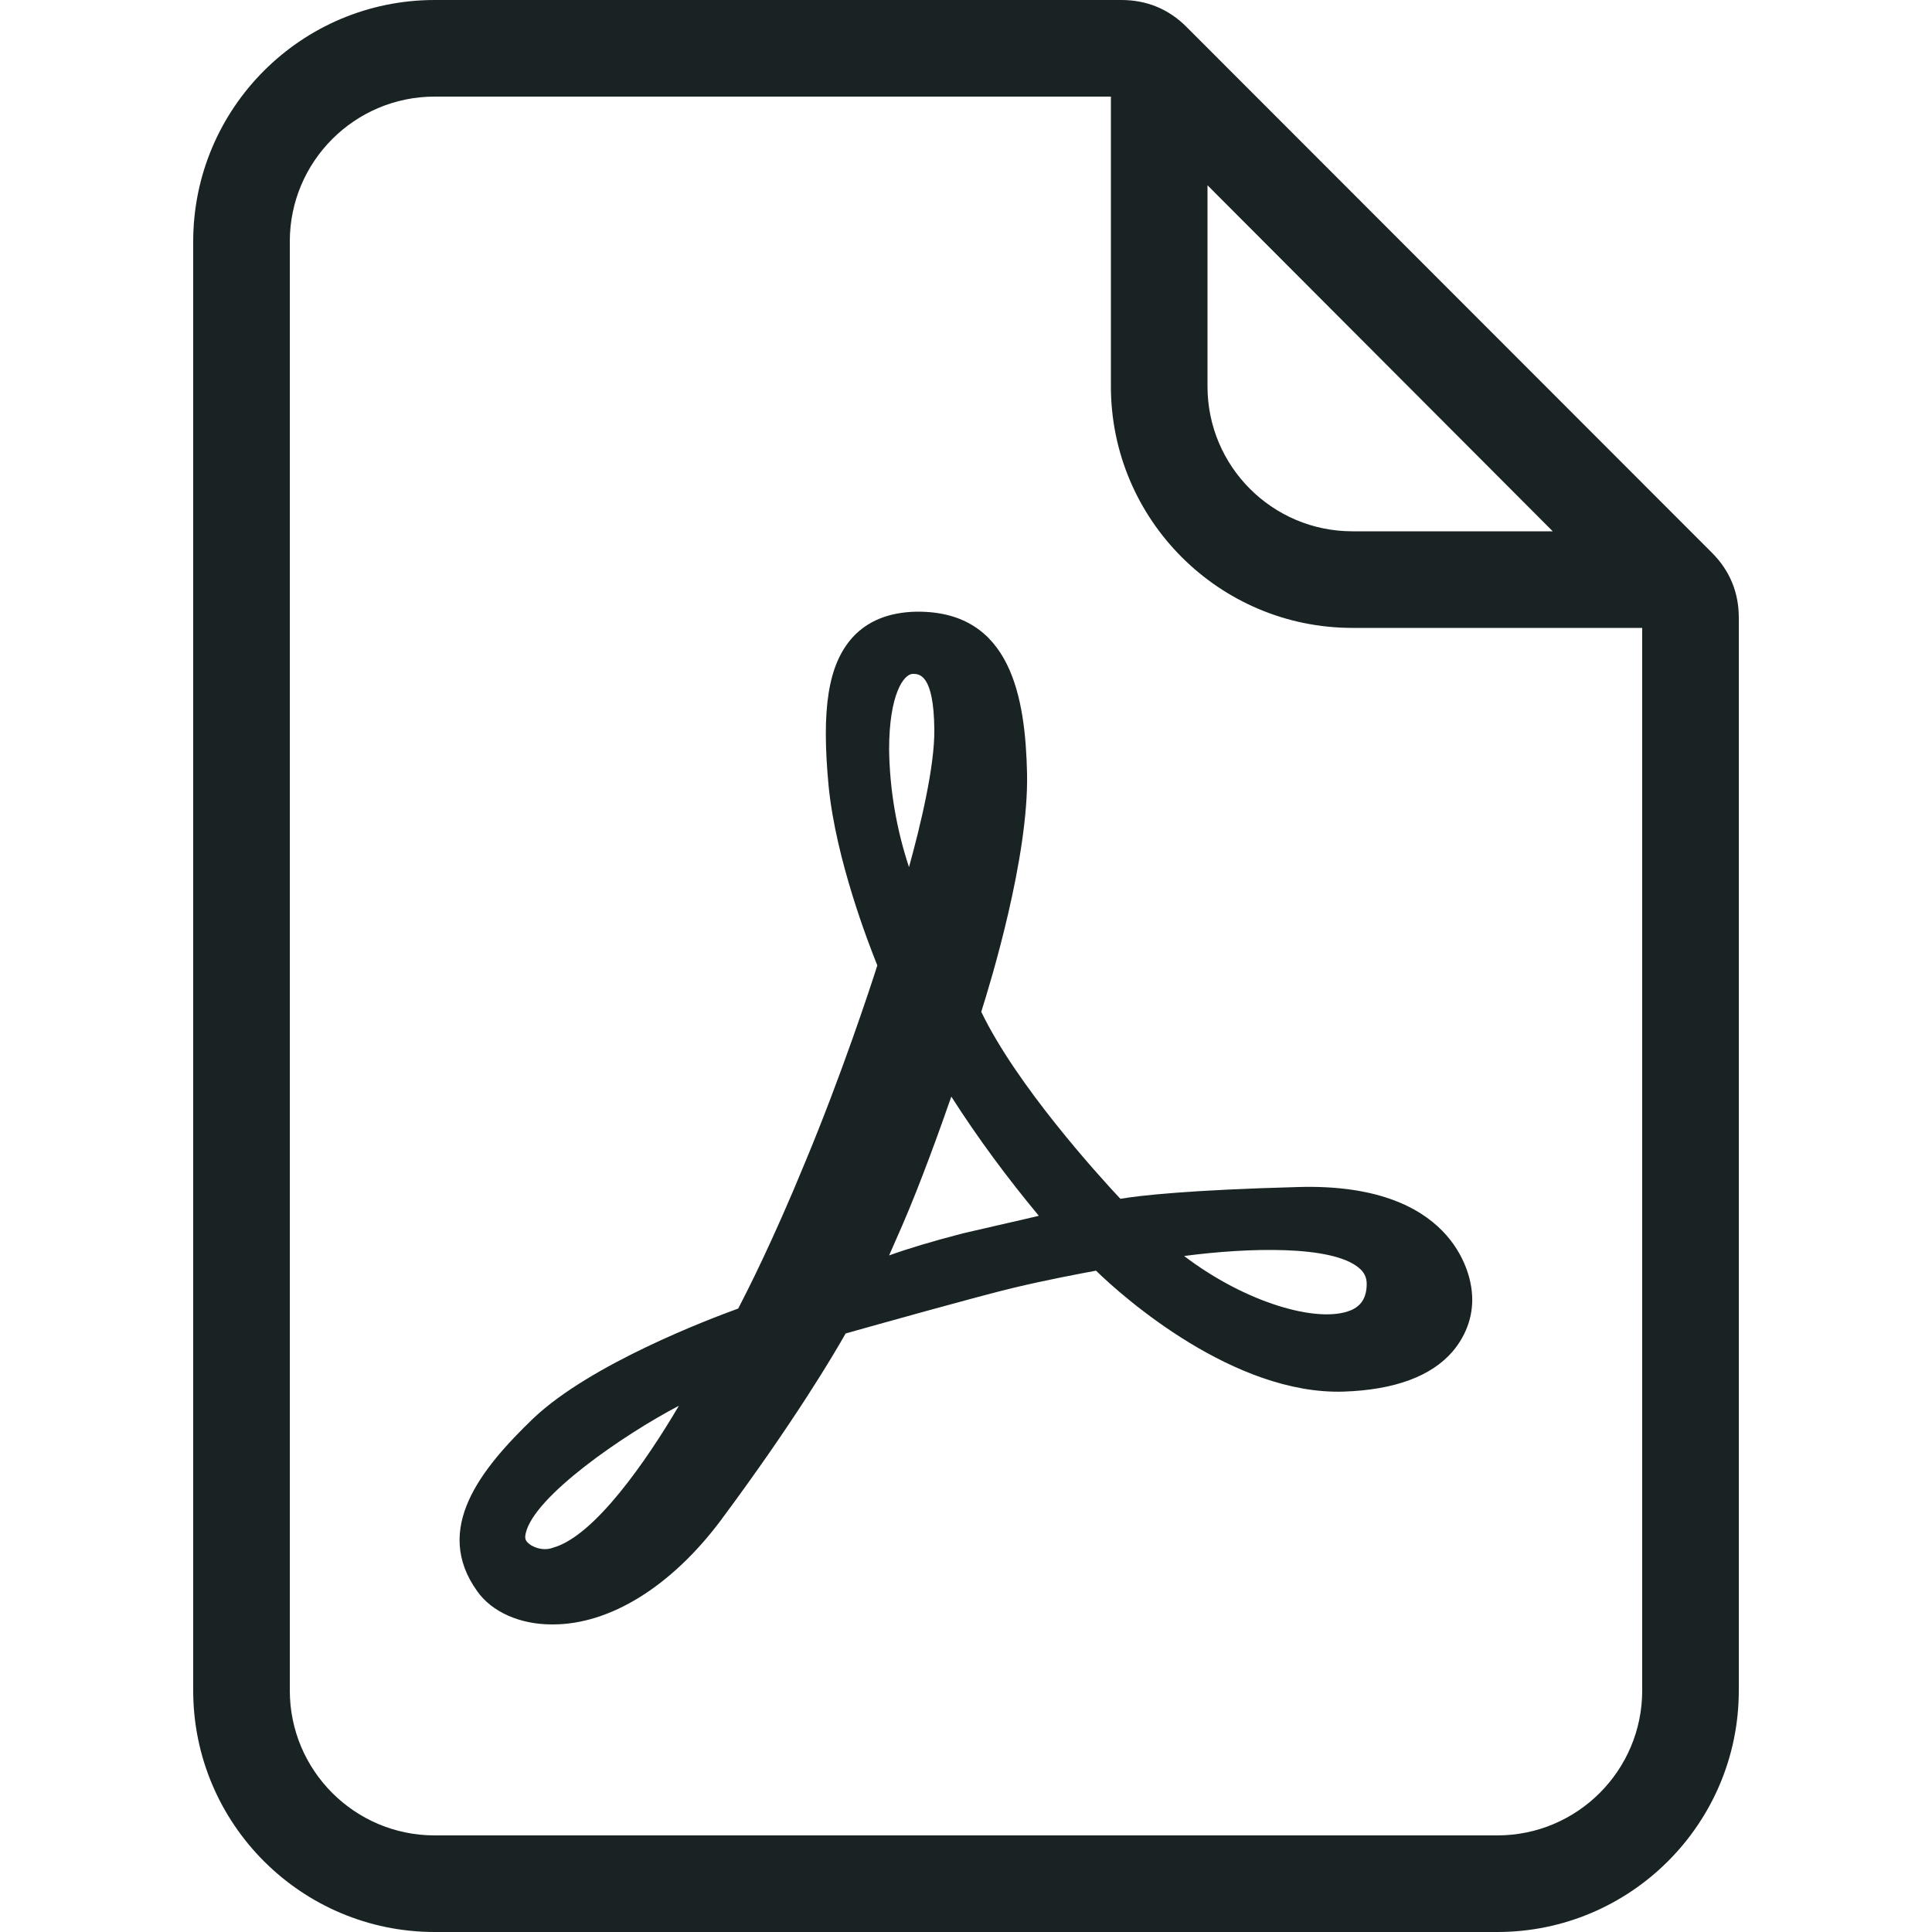
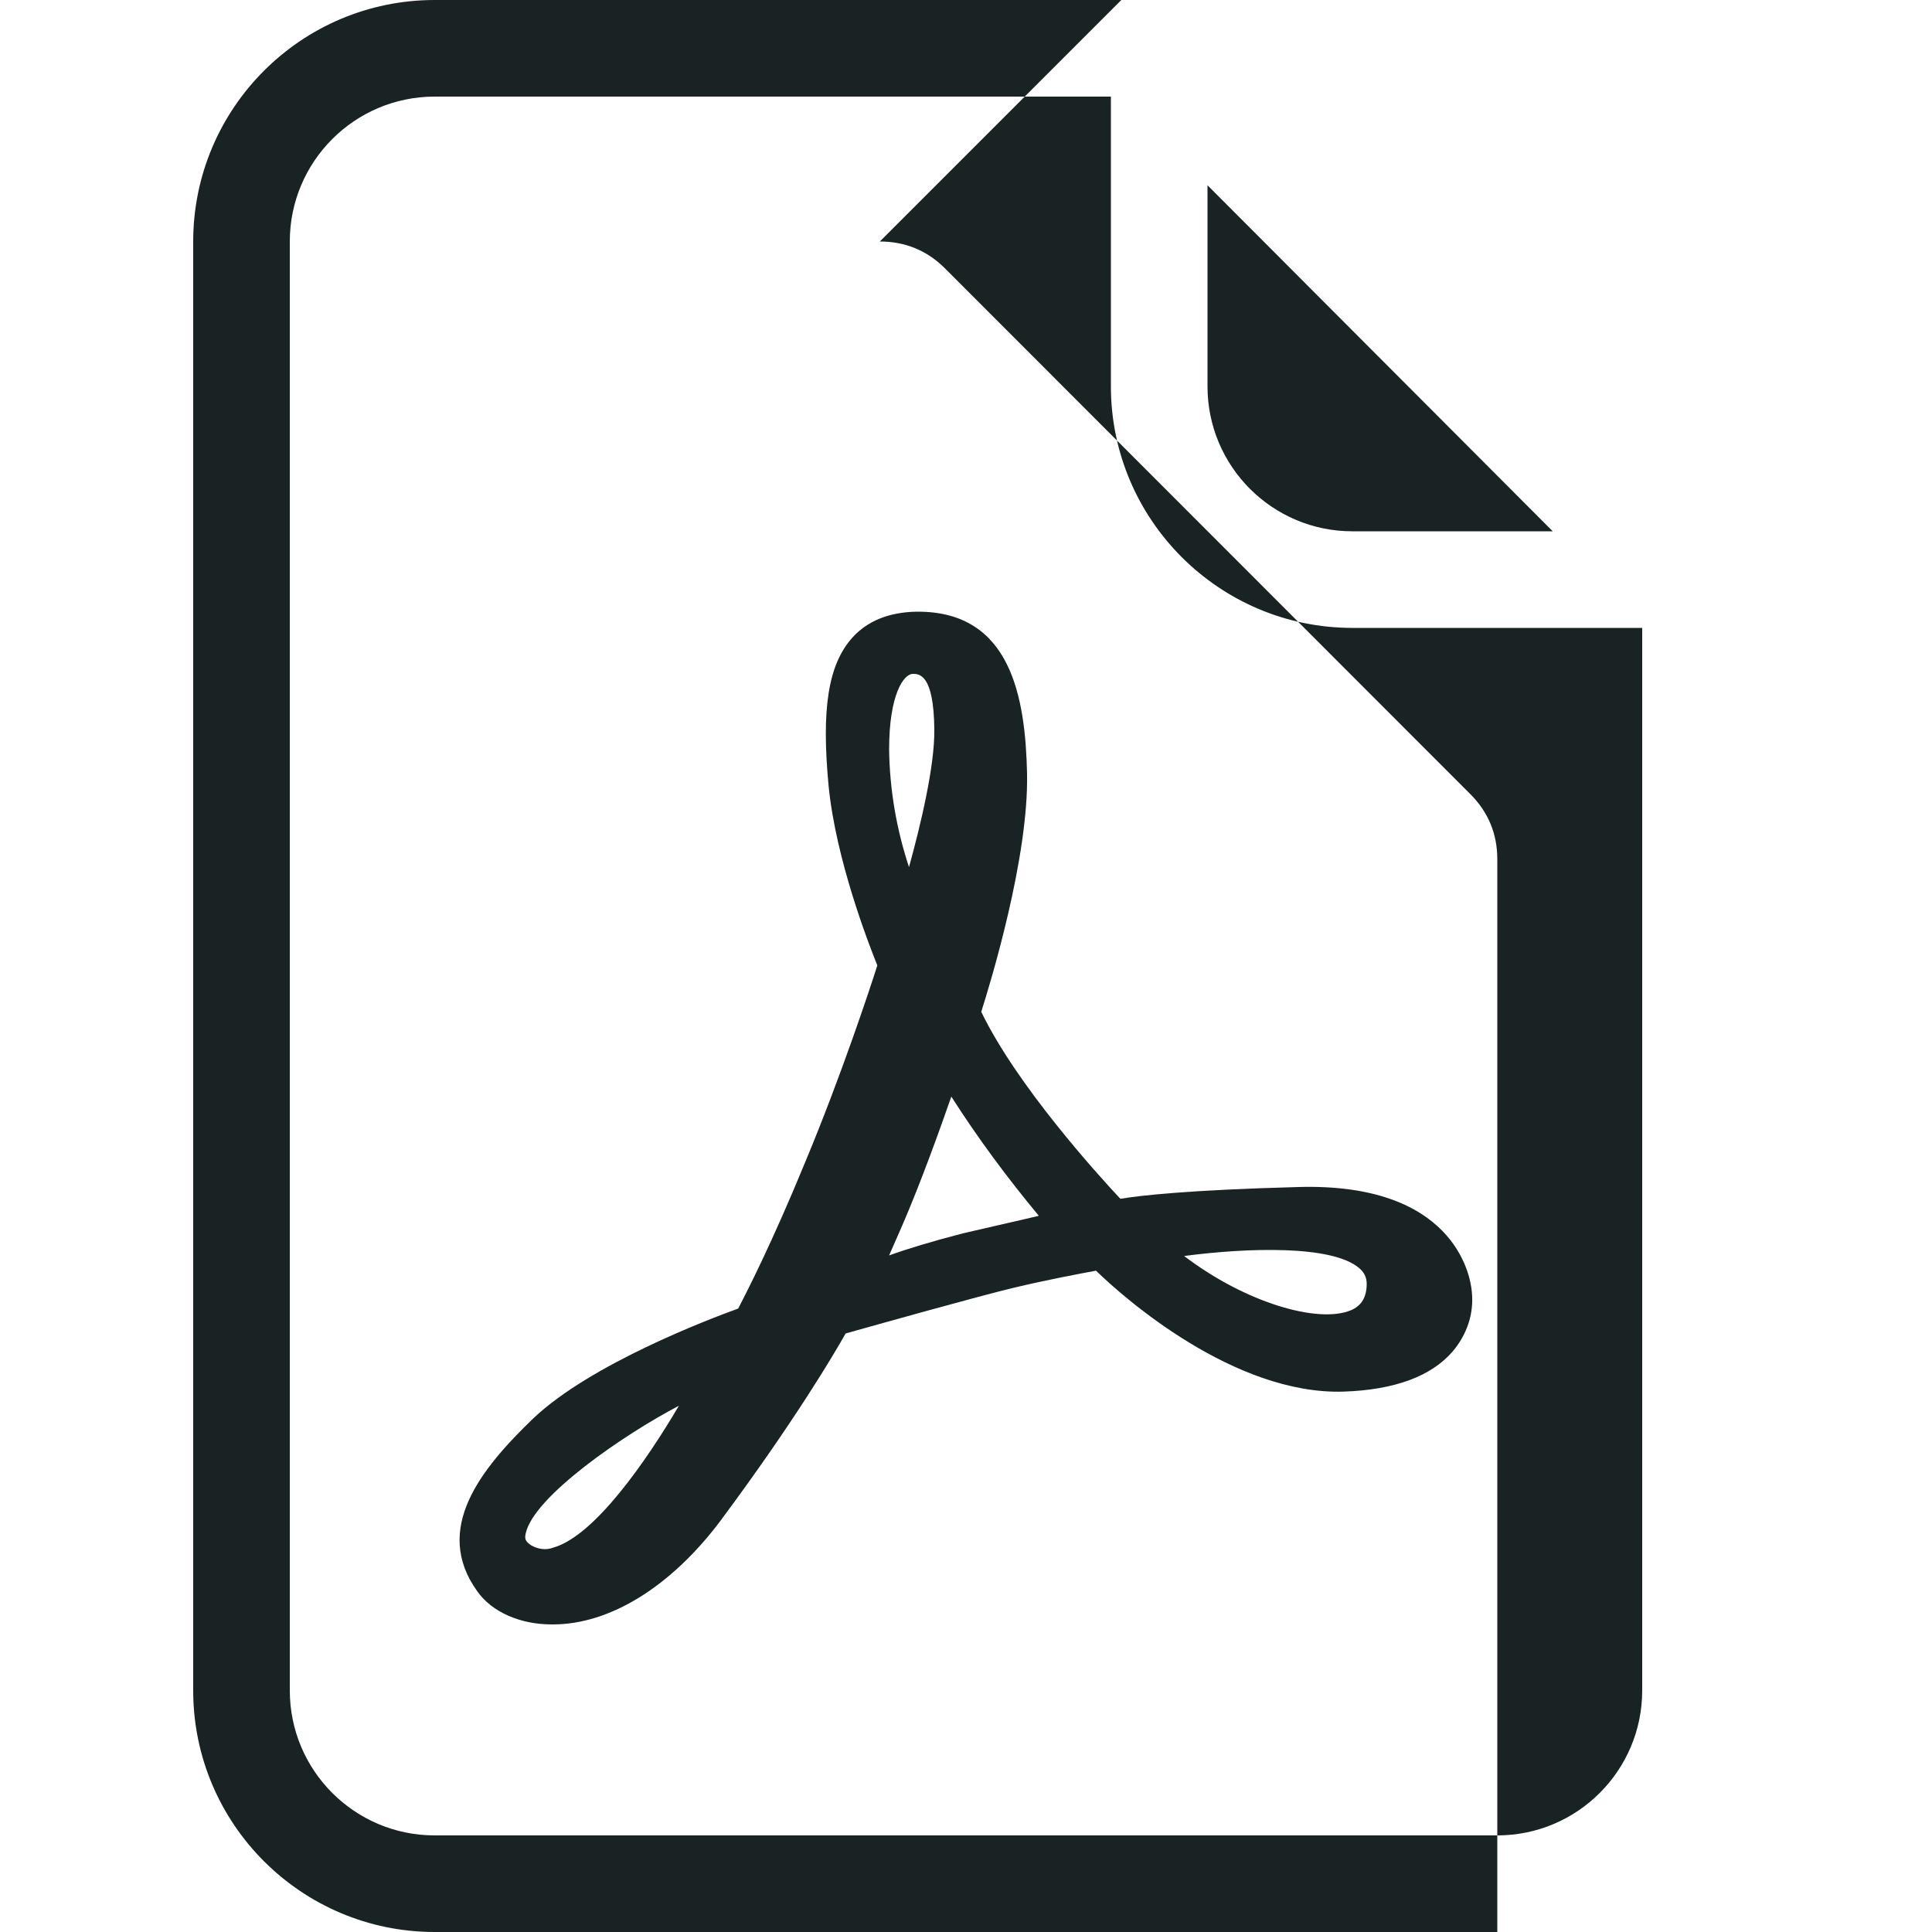
<svg xmlns="http://www.w3.org/2000/svg" width="100px" height="100px" viewBox="0 0 100 100">
-   <path fill="#1A2323" d="M58.04 0l-35.54 0c-6.9,0 -12.5,5.6 -12.5,12.5l0 75c0,6.9 5.6,12.5 12.5,12.5l55 0c6.89,0 12.5,-5.6 12.5,-12.5l0 -55.53c0,-1.31 -0.47,-2.44 -1.39,-3.36l-27.2 -27.22c-0.92,-0.92 -2.05,-1.39 -3.37,-1.39zm18.14 66.85c-0.08,-0.93 -0.99,-5.64 -8.98,-5.41 -5.64,0.15 -8.22,0.44 -9.21,0.61 -1.2,-1.28 -5.39,-5.91 -7.2,-9.68 0.5,-1.58 2.46,-8.01 2.37,-12.34 -0.09,-3.92 -0.82,-8.37 -5.65,-8.37l-0.08 0c-1.41,0.03 -2.52,0.47 -3.31,1.34 -1.26,1.41 -1.61,3.69 -1.23,7.7 0.38,3.8 2.05,8.1 2.52,9.27 -0.38,1.2 -1.87,5.71 -3.72,10.15 -1.72,4.19 -3.04,6.76 -3.48,7.61 -1.52,0.55 -7.63,2.87 -10.59,5.67 -2.75,2.64 -5.23,5.74 -2.92,8.96 0.76,1.08 2.22,1.72 3.86,1.72l0.06 0c2.95,0 6.11,-1.96 8.66,-5.35 3.83,-5.15 5.88,-8.63 6.49,-9.71 1.46,-0.41 6.87,-1.93 8.72,-2.37 1.58,-0.38 3.42,-0.73 4.24,-0.88 1.43,1.4 7.14,6.43 12.81,6.26 2.64,-0.09 4.54,-0.79 5.65,-2.08 0.76,-0.9 1.11,-1.99 0.99,-3.1zm-47.53 13.25c-0.38,0.15 -0.79,0.09 -1.15,-0.11 -0.32,-0.21 -0.35,-0.35 -0.29,-0.62 0.41,-1.9 5.03,-5.09 7.93,-6.61 -1.67,2.84 -4.36,6.73 -6.49,7.34zm18.6 -45.22c0.32,0 1.08,0 1.11,2.86 0.03,1.91 -0.73,5.04 -1.31,7.14 -0.65,-1.96 -1,-4.01 -1.03,-6.08 0,-2.87 0.76,-3.92 1.23,-3.92zm2.58 28.96c-1.58,0.41 -2.84,0.79 -3.81,1.14l0.68 -1.55c0.96,-2.22 1.93,-4.92 2.54,-6.67 1.38,2.16 2.9,4.21 4.53,6.17 -0.87,0.21 -2.19,0.5 -3.94,0.91zm20.09 3.98c-1.69,0.7 -5.44,-0.38 -8.63,-2.81 3.34,-0.44 7.64,-0.56 9.04,0.61 0.27,0.21 0.41,0.5 0.41,0.82 0,0.7 -0.26,1.14 -0.82,1.38zm10.45 -40.32l-10.37 0c-4.14,0 -7.5,-3.36 -7.5,-7.5l0 -10.41 17.87 17.91zm4.63 60c0,4.14 -3.36,7.5 -7.5,7.5l-55 0c-4.14,0 -7.5,-3.36 -7.5,-7.5l0 -75c0,-4.14 3.36,-7.5 7.5,-7.5l35 0 0 15c0,6.89 5.6,12.5 12.5,12.5l15 0 0 55z" />
+   <path fill="#1A2323" d="M58.04 0l-35.54 0c-6.9,0 -12.5,5.6 -12.5,12.5l0 75c0,6.9 5.6,12.5 12.5,12.5l55 0l0 -55.53c0,-1.31 -0.47,-2.44 -1.39,-3.36l-27.2 -27.22c-0.92,-0.92 -2.05,-1.39 -3.37,-1.39zm18.14 66.85c-0.08,-0.93 -0.99,-5.64 -8.98,-5.41 -5.64,0.15 -8.22,0.44 -9.21,0.61 -1.2,-1.28 -5.39,-5.91 -7.2,-9.68 0.5,-1.58 2.46,-8.01 2.37,-12.34 -0.09,-3.92 -0.82,-8.37 -5.65,-8.37l-0.08 0c-1.41,0.03 -2.52,0.47 -3.31,1.34 -1.26,1.41 -1.61,3.69 -1.23,7.7 0.38,3.8 2.05,8.1 2.52,9.27 -0.38,1.2 -1.87,5.71 -3.72,10.15 -1.72,4.19 -3.04,6.76 -3.48,7.61 -1.52,0.55 -7.63,2.87 -10.59,5.67 -2.75,2.64 -5.23,5.74 -2.92,8.96 0.76,1.08 2.22,1.72 3.86,1.72l0.06 0c2.95,0 6.11,-1.96 8.66,-5.35 3.83,-5.15 5.88,-8.63 6.49,-9.71 1.46,-0.41 6.87,-1.93 8.72,-2.37 1.58,-0.38 3.42,-0.73 4.24,-0.88 1.43,1.4 7.14,6.43 12.81,6.26 2.64,-0.09 4.54,-0.79 5.65,-2.08 0.76,-0.9 1.11,-1.99 0.99,-3.1zm-47.53 13.25c-0.38,0.15 -0.79,0.09 -1.15,-0.11 -0.32,-0.21 -0.35,-0.35 -0.29,-0.62 0.41,-1.9 5.03,-5.09 7.93,-6.61 -1.67,2.84 -4.36,6.73 -6.49,7.34zm18.6 -45.22c0.32,0 1.08,0 1.11,2.86 0.03,1.91 -0.73,5.04 -1.31,7.14 -0.65,-1.96 -1,-4.01 -1.03,-6.08 0,-2.87 0.76,-3.92 1.23,-3.92zm2.58 28.96c-1.58,0.41 -2.84,0.79 -3.81,1.14l0.68 -1.55c0.96,-2.22 1.93,-4.92 2.54,-6.67 1.38,2.16 2.9,4.21 4.53,6.17 -0.87,0.21 -2.19,0.5 -3.94,0.91zm20.09 3.98c-1.69,0.7 -5.44,-0.38 -8.63,-2.81 3.34,-0.44 7.64,-0.56 9.04,0.61 0.27,0.21 0.41,0.5 0.41,0.82 0,0.7 -0.26,1.14 -0.82,1.38zm10.45 -40.32l-10.37 0c-4.14,0 -7.5,-3.36 -7.5,-7.5l0 -10.41 17.87 17.91zm4.63 60c0,4.14 -3.36,7.5 -7.5,7.5l-55 0c-4.14,0 -7.5,-3.36 -7.5,-7.5l0 -75c0,-4.14 3.36,-7.5 7.5,-7.5l35 0 0 15c0,6.89 5.6,12.5 12.5,12.5l15 0 0 55z" />
</svg>